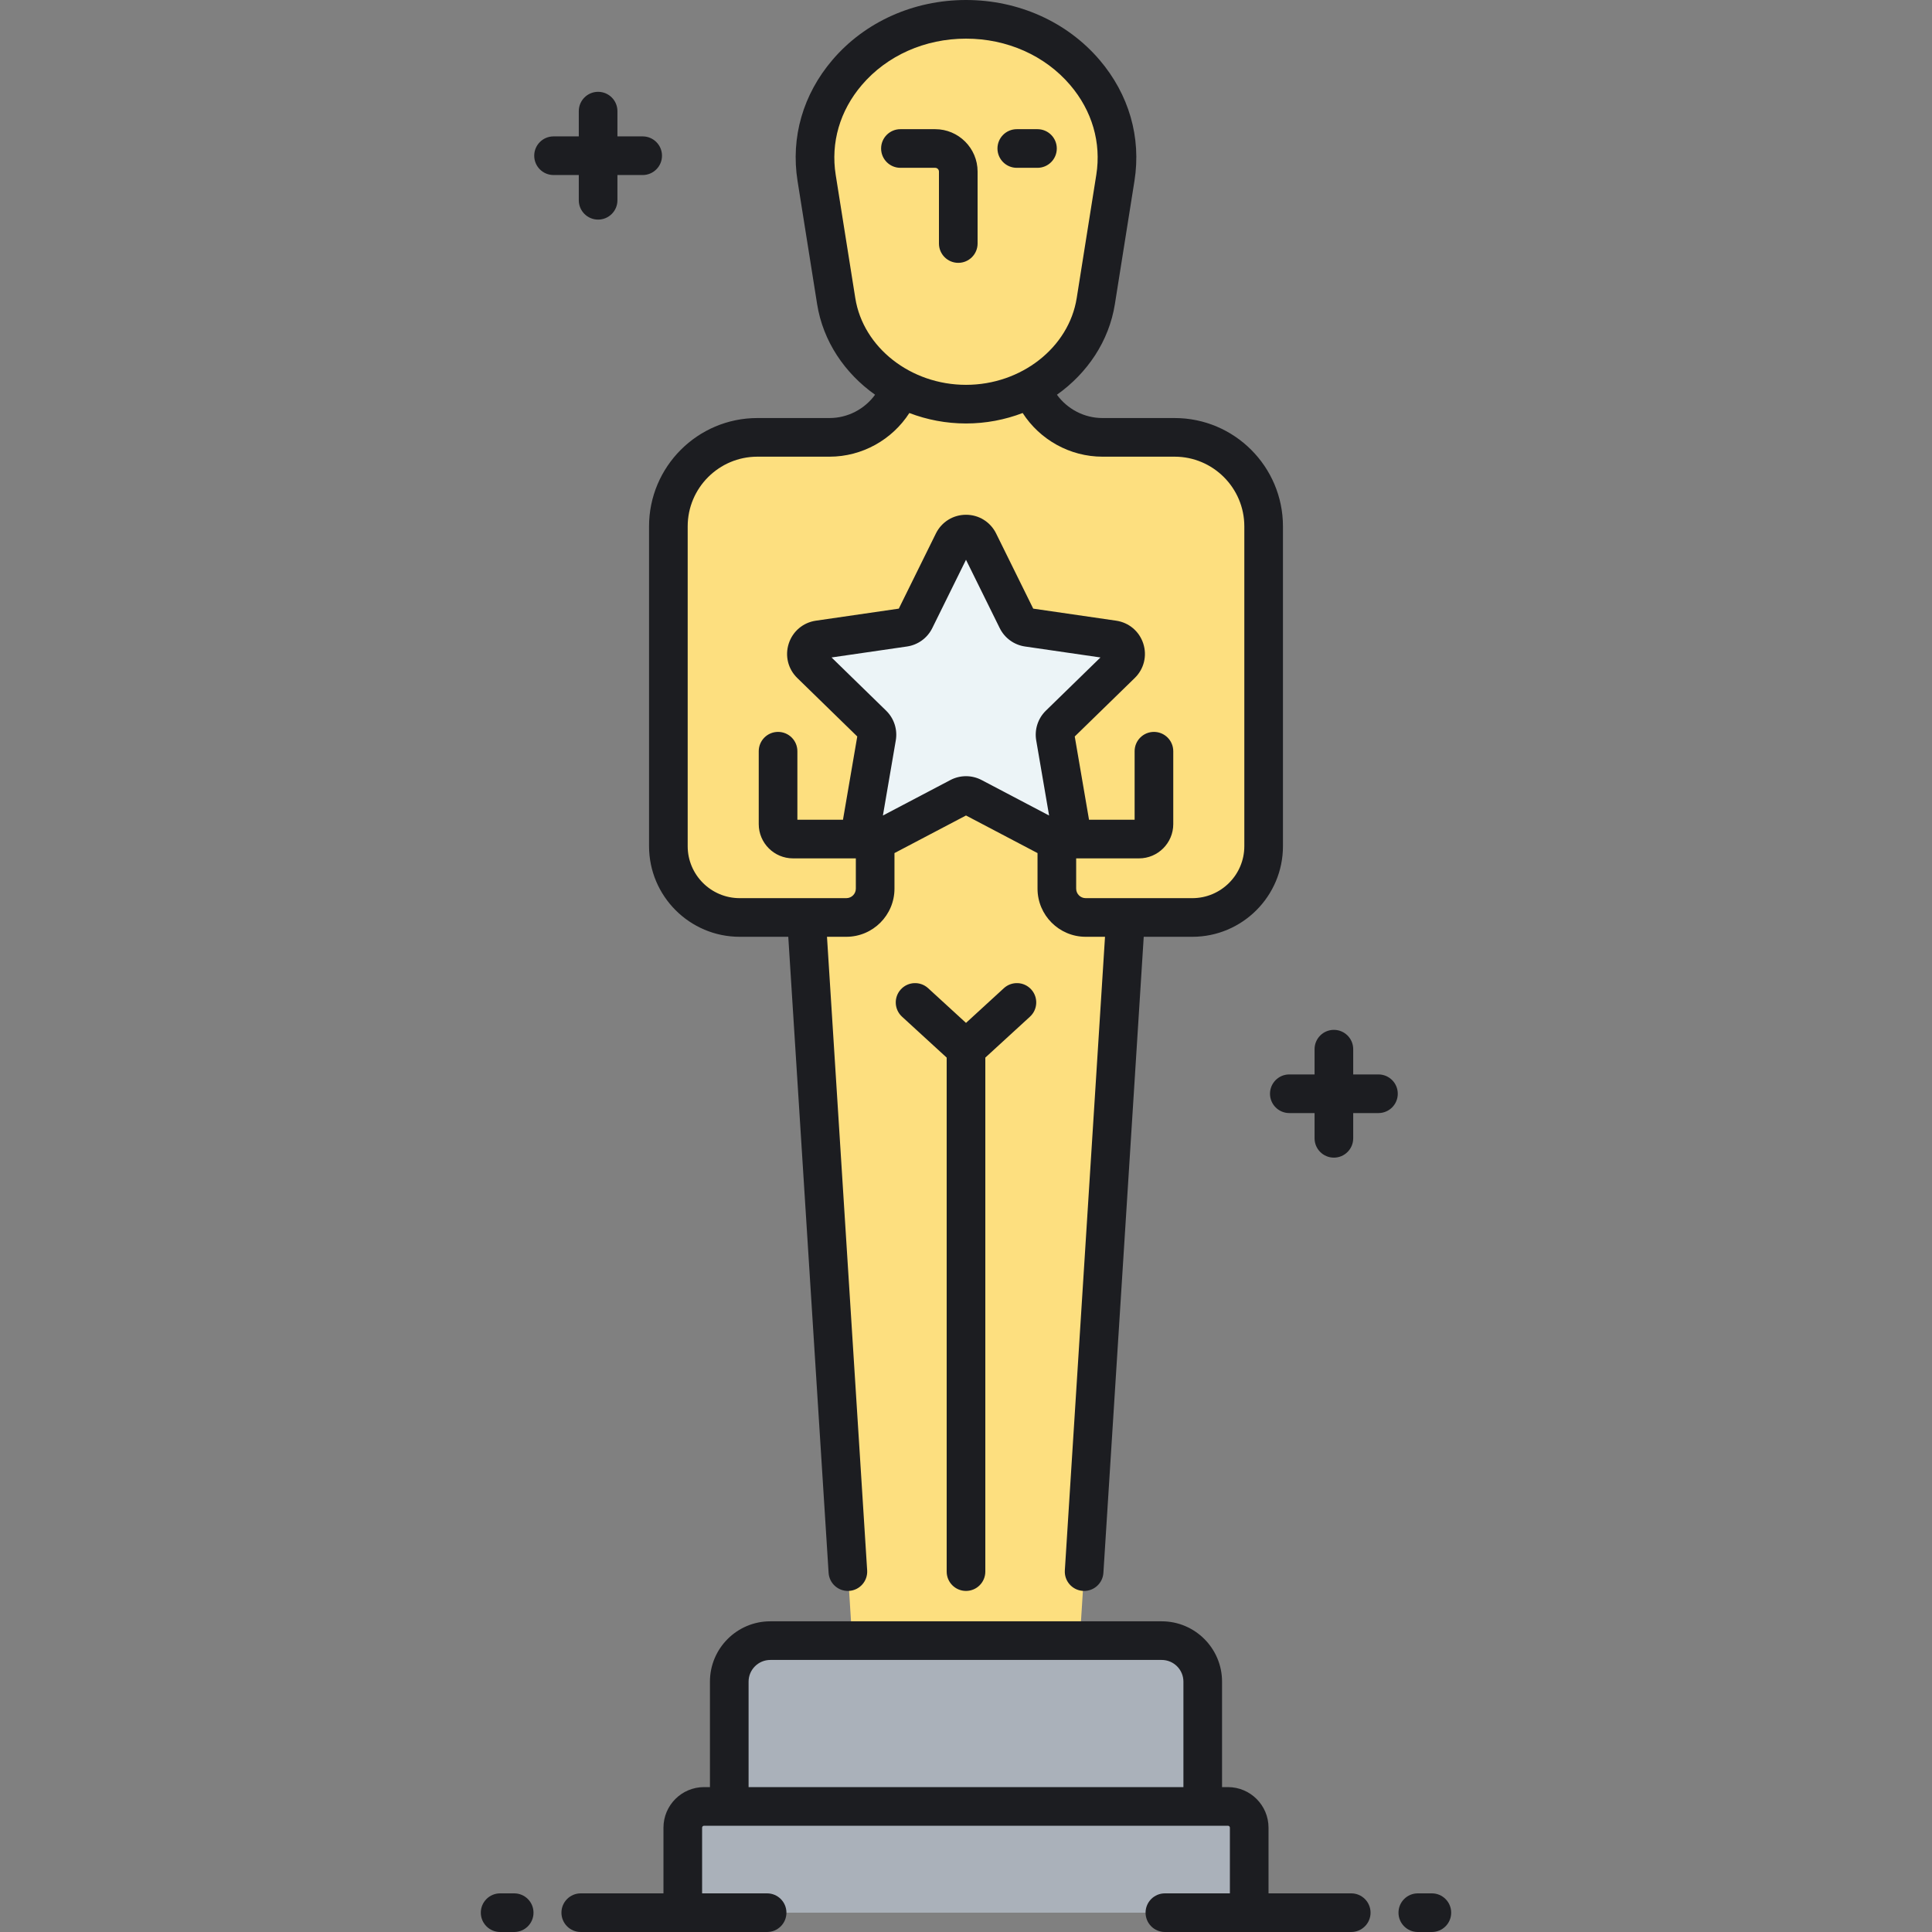
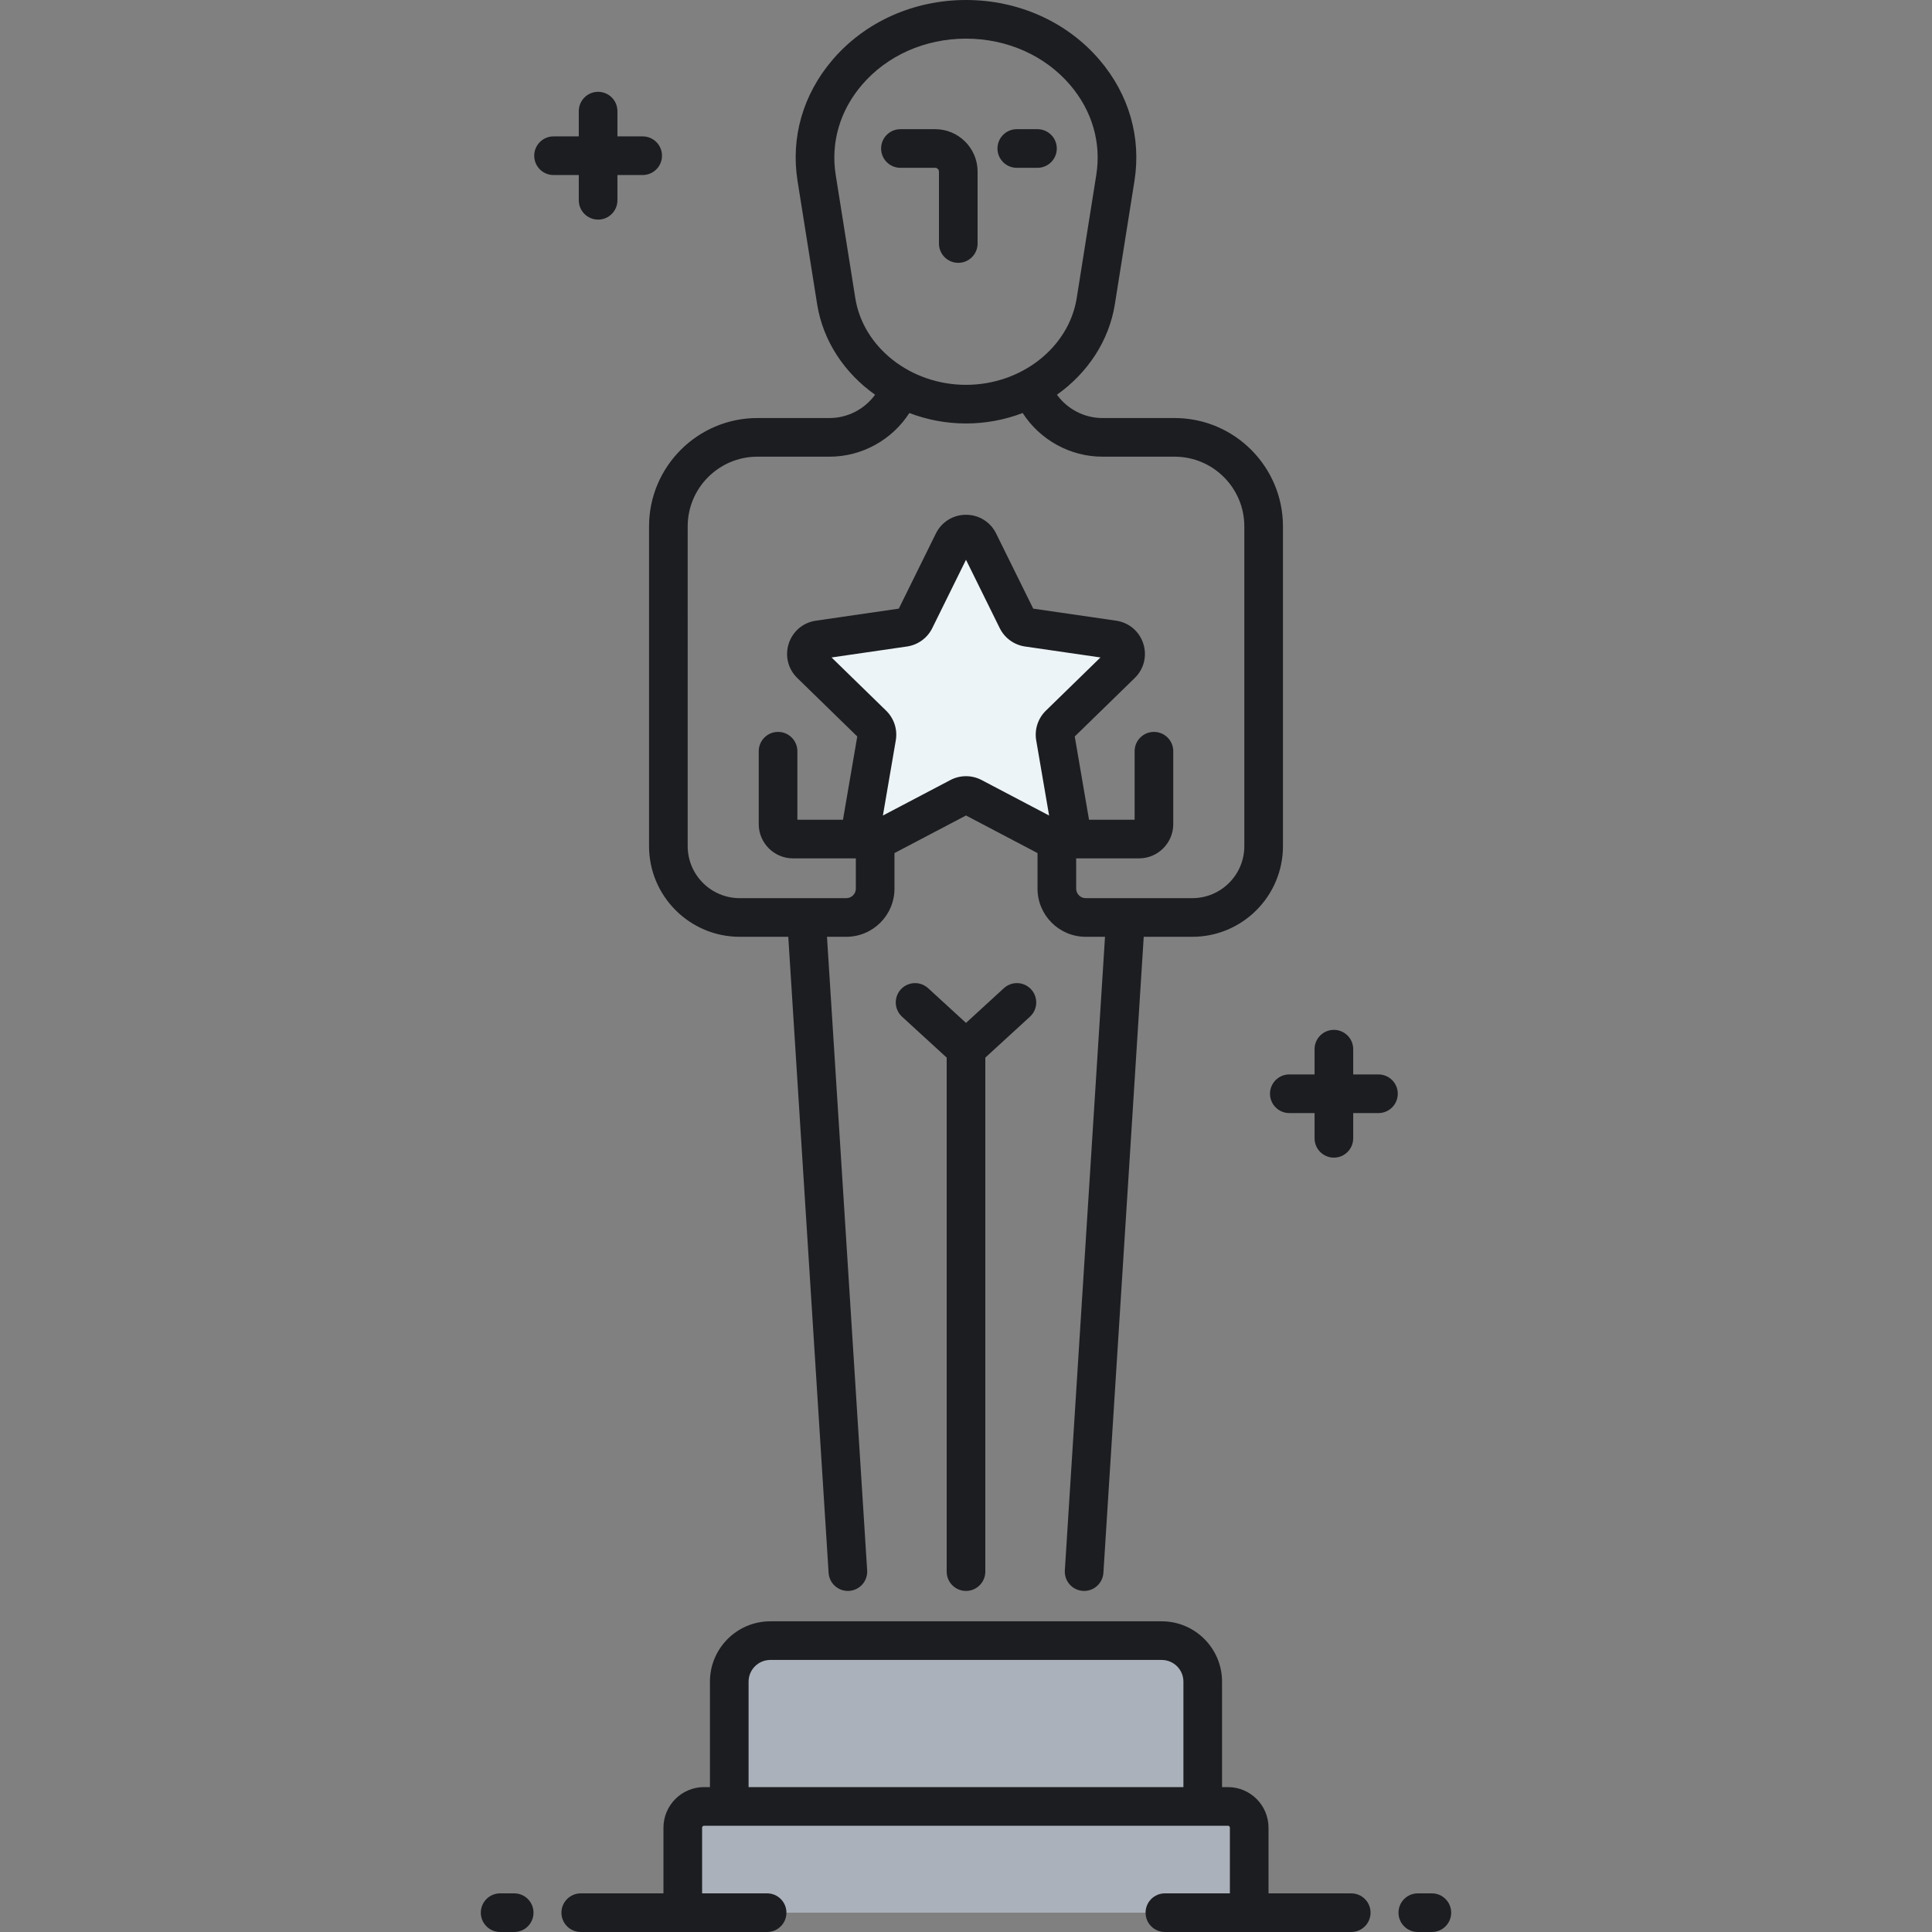
<svg xmlns="http://www.w3.org/2000/svg" id="Layer_1" x="0px" y="0px" viewBox="0 0 500 500" style="enable-background:new 0 0 500 500;" xml:space="preserve">
  <rect x="0" y="0" width="500" height="500" fill="#808080" stroke="none" />
  <style type="text/css">	.st0{fill:#AAB1BA;}	.st1{fill:#FDDF7F;}	.st2{fill:#ECF4F7;}	.st3{fill:#83E1E5;}	.st4{fill:#1C1D21;}	.st5{fill:none;}</style>
  <g>
-     <path class="st1" d="M279.438,424.593l11.865-187.153h17.269c10.193,0,18.456-8.262,18.456-18.456v-82.761  c0-12.722-10.313-23.035-23.035-23.035h-18.678c-8.415,0-15.587-5.316-18.345-12.772c8.735-4.637,15.073-12.758,16.619-22.483  l5.069-31.893C292.098,24.402,273.822,5,250,5s-42.098,19.402-38.658,41.04l5.069,31.893c1.546,9.725,7.884,17.846,16.619,22.483  c-2.758,7.456-9.93,12.772-18.345,12.772h-18.678c-12.722,0-23.035,10.313-23.035,23.035v82.761  c0,10.193,8.263,18.456,18.456,18.456h17.269l11.865,187.153H279.438z" />
-   </g>
+     </g>
  <g>
    <path class="st2" d="M248.282,206.301l-19.806,10.412c-2.709,1.424-5.875-0.876-5.357-3.892l3.783-22.054  c0.205-1.198-0.192-2.42-1.062-3.268l-16.023-15.619c-2.191-2.136-0.982-5.858,2.046-6.298l22.143-3.218  c1.203-0.175,2.242-0.93,2.78-2.02l9.903-20.065c1.354-2.744,5.268-2.744,6.622,0l9.903,20.065c0.538,1.09,1.577,1.845,2.78,2.02  l22.143,3.218c3.028,0.44,4.238,4.162,2.046,6.298l-16.023,15.619c-0.87,0.848-1.267,2.07-1.062,3.268l3.783,22.054  c0.517,3.016-2.649,5.316-5.357,3.892l-19.806-10.412C250.643,205.735,249.357,205.735,248.282,206.301z" />
  </g>
  <path class="st0" d="M317.796,467.501h-6.529v-32.292c0-5.863-4.753-10.616-10.616-10.616H199.349 c-5.863,0-10.616,4.753-10.616,10.616v32.292h-6.529c-3.037,0-5.499,2.462-5.499,5.499v22h146.59v-22 C323.295,469.963,320.833,467.501,317.796,467.501z" />
  <path class="st4" d="M149.791,45.298h-6.535c-2.761,0-5-2.238-5-5s2.239-5,5-5h6.535v-6.534c0-2.762,2.239-5,5-5s5,2.238,5,5v6.534 h6.534c2.761,0,5,2.238,5,5s-2.239,5-5,5h-6.534v6.535c0,2.762-2.239,5-5,5s-5-2.238-5-5V45.298z M356.743,278.061h-6.534v-6.534 c0-2.762-2.238-5-5-5s-5,2.238-5,5v6.534h-6.534c-2.762,0-5,2.238-5,5s2.238,5,5,5h6.534v6.535c0,2.762,2.238,5,5,5s5-2.238,5-5 v-6.535h6.534c2.762,0,5-2.238,5-5S359.505,278.061,356.743,278.061z M167.972,136.223c0-15.459,12.576-28.035,28.035-28.035h18.678 c4.722,0,9.086-2.322,11.783-6.032c-7.872-5.573-13.473-13.862-14.995-23.438l-5.069-31.893 c-1.792-11.273,1.416-22.395,9.032-31.316C223.848,5.652,236.447,0,250,0c13.554,0,26.152,5.653,34.565,15.509 c7.615,8.922,10.822,20.044,9.031,31.316l-5.068,31.893c-1.522,9.575-7.124,17.864-14.996,23.438 c2.697,3.71,7.061,6.032,11.783,6.032h18.678c15.459,0,28.035,12.576,28.035,28.035v82.762c0,12.935-10.522,23.457-23.456,23.457 h-12.576l-10.436,164.606c-0.168,2.648-2.368,4.684-4.985,4.684c-0.106,0-0.214-0.003-0.321-0.01 c-2.756-0.175-4.849-2.551-4.674-5.307l10.396-163.975h-5.005c-6.87,0-12.46-5.59-12.46-12.46v-9.203L250,211.047l-18.511,9.73 v9.203c0,6.87-5.589,12.46-12.46,12.46h-5.005l10.396,163.975c0.175,2.756-1.917,5.132-4.673,5.307 c-0.108,0.007-0.215,0.01-0.321,0.01c-2.617,0-4.817-2.035-4.985-4.684l-10.436-164.606h-12.576 c-12.934,0-23.457-10.522-23.457-23.457V136.223z M254.045,201.875l17.46,9.18l-3.334-19.443c-0.483-2.819,0.451-5.695,2.498-7.691 l14.127-13.771l-19.521-2.837c-2.829-0.409-5.277-2.187-6.545-4.754l-8.73-17.69l-8.73,17.689c-1.267,2.567-3.715,4.346-6.548,4.755 l-19.518,2.837l14.125,13.77c2.049,1.997,2.984,4.874,2.5,7.693l-3.334,19.442l17.46-9.18c1.267-0.666,2.656-0.999,4.045-0.999 C251.39,200.876,252.778,201.209,254.045,201.875z M221.349,77.147C223.382,89.944,235.7,99.595,250,99.595 c14.3,0,26.617-9.65,28.651-22.447l5.068-31.893c1.325-8.335-1.075-16.594-6.761-23.253C270.449,14.374,260.622,10,250,10 c-10.623,0-20.449,4.374-26.959,12.001c-5.685,6.66-8.086,14.919-6.761,23.254L221.349,77.147z M177.972,218.984 c0,7.418,6.033,13.453,13.449,13.457c0.002,0,0.004-0.001,0.006-0.001h27.602c1.356,0,2.46-1.104,2.46-2.46v-7.835h-16.265 c-4.887,0-8.863-3.976-8.863-8.863v-18.868c0-2.762,2.239-5,5-5s5,2.238,5,5v17.731h11.813c0.009-0.057,0.007-0.112,0.017-0.169 l3.667-21.377l-15.531-15.14c-2.386-2.325-3.229-5.739-2.2-8.909c1.03-3.17,3.718-5.438,7.017-5.917l21.464-3.119l9.598-19.448 c1.476-2.988,4.462-4.846,7.795-4.846c0,0,0.001,0,0.001,0c3.333,0.001,6.319,1.858,7.793,4.847l9.599,19.447l21.463,3.119 c3.299,0.479,5.987,2.747,7.018,5.917c1.029,3.17,0.186,6.584-2.2,8.91L278.143,190.6l3.666,21.377 c0.01,0.057,0.009,0.112,0.017,0.169h11.813v-17.731c0-2.762,2.238-5,5-5s5,2.238,5,5v18.868c0,4.888-3.976,8.863-8.863,8.863 h-16.265v7.835c0,1.356,1.104,2.46,2.46,2.46h27.602c0.002,0,0.004,0.001,0.006,0.001c7.417-0.004,13.45-6.039,13.45-13.457v-82.762 c0-9.944-8.091-18.035-18.035-18.035h-18.678c-8.433,0-16.197-4.388-20.654-11.301c-4.557,1.742-9.513,2.708-14.661,2.708 s-10.105-0.966-14.661-2.708c-4.457,6.914-12.22,11.301-20.654,11.301h-18.678c-9.944,0-18.035,8.091-18.035,18.035V218.984z  M250,411.731c2.761,0,5-2.238,5-5V273.707l11.557-10.593c2.035-1.866,2.173-5.028,0.307-7.064 c-1.866-2.035-5.028-2.173-7.064-0.307L250,264.726l-9.8-8.982c-2.035-1.866-5.198-1.729-7.064,0.307 c-1.866,2.036-1.729,5.198,0.307,7.064L245,273.708v133.023C245,409.493,247.238,411.731,250,411.731z M133.071,490h-3.637 c-2.761,0-5,2.238-5,5s2.239,5,5,5h3.637c2.761,0,5-2.238,5-5S135.833,490,133.071,490z M354.698,495c0,2.762-2.238,5-5,5h-48.226 c-2.762,0-5-2.238-5-5s2.238-5,5-5h16.822v-17c0-0.275-0.224-0.499-0.499-0.499h-6.528H188.733h-6.529 c-0.275,0-0.499,0.224-0.499,0.499v17h16.823c2.761,0,5,2.238,5,5s-2.239,5-5,5h-48.227c-2.761,0-5-2.238-5-5s2.239-5,5-5h21.404 v-17c0-5.789,4.71-10.499,10.499-10.499h1.529v-27.292c0-8.61,7.005-15.616,15.616-15.616h101.302 c8.61,0,15.616,7.006,15.616,15.616v27.292h1.528c5.789,0,10.499,4.71,10.499,10.499v17h21.403 C352.46,490,354.698,492.238,354.698,495z M306.268,462.501v-27.292c0-3.097-2.52-5.616-5.616-5.616H199.349 c-3.097,0-5.616,2.52-5.616,5.616v27.292H306.268z M370.565,490h-3.637c-2.762,0-5,2.238-5,5s2.238,5,5,5h3.637c2.762,0,5-2.238,5-5 S373.327,490,370.565,490z M233.029,43.432h8.999c0.536,0,0.972,0.437,0.972,0.973v18.619c0,2.762,2.239,5,5,5s5-2.238,5-5V44.404 c0-6.051-4.922-10.973-10.972-10.973h-8.999c-2.761,0-5,2.238-5,5S230.268,43.432,233.029,43.432z M263.144,43.432h5.353 c2.762,0,5-2.238,5-5s-2.238-5-5-5h-5.353c-2.762,0-5,2.238-5,5S260.382,43.432,263.144,43.432z" />
</svg>